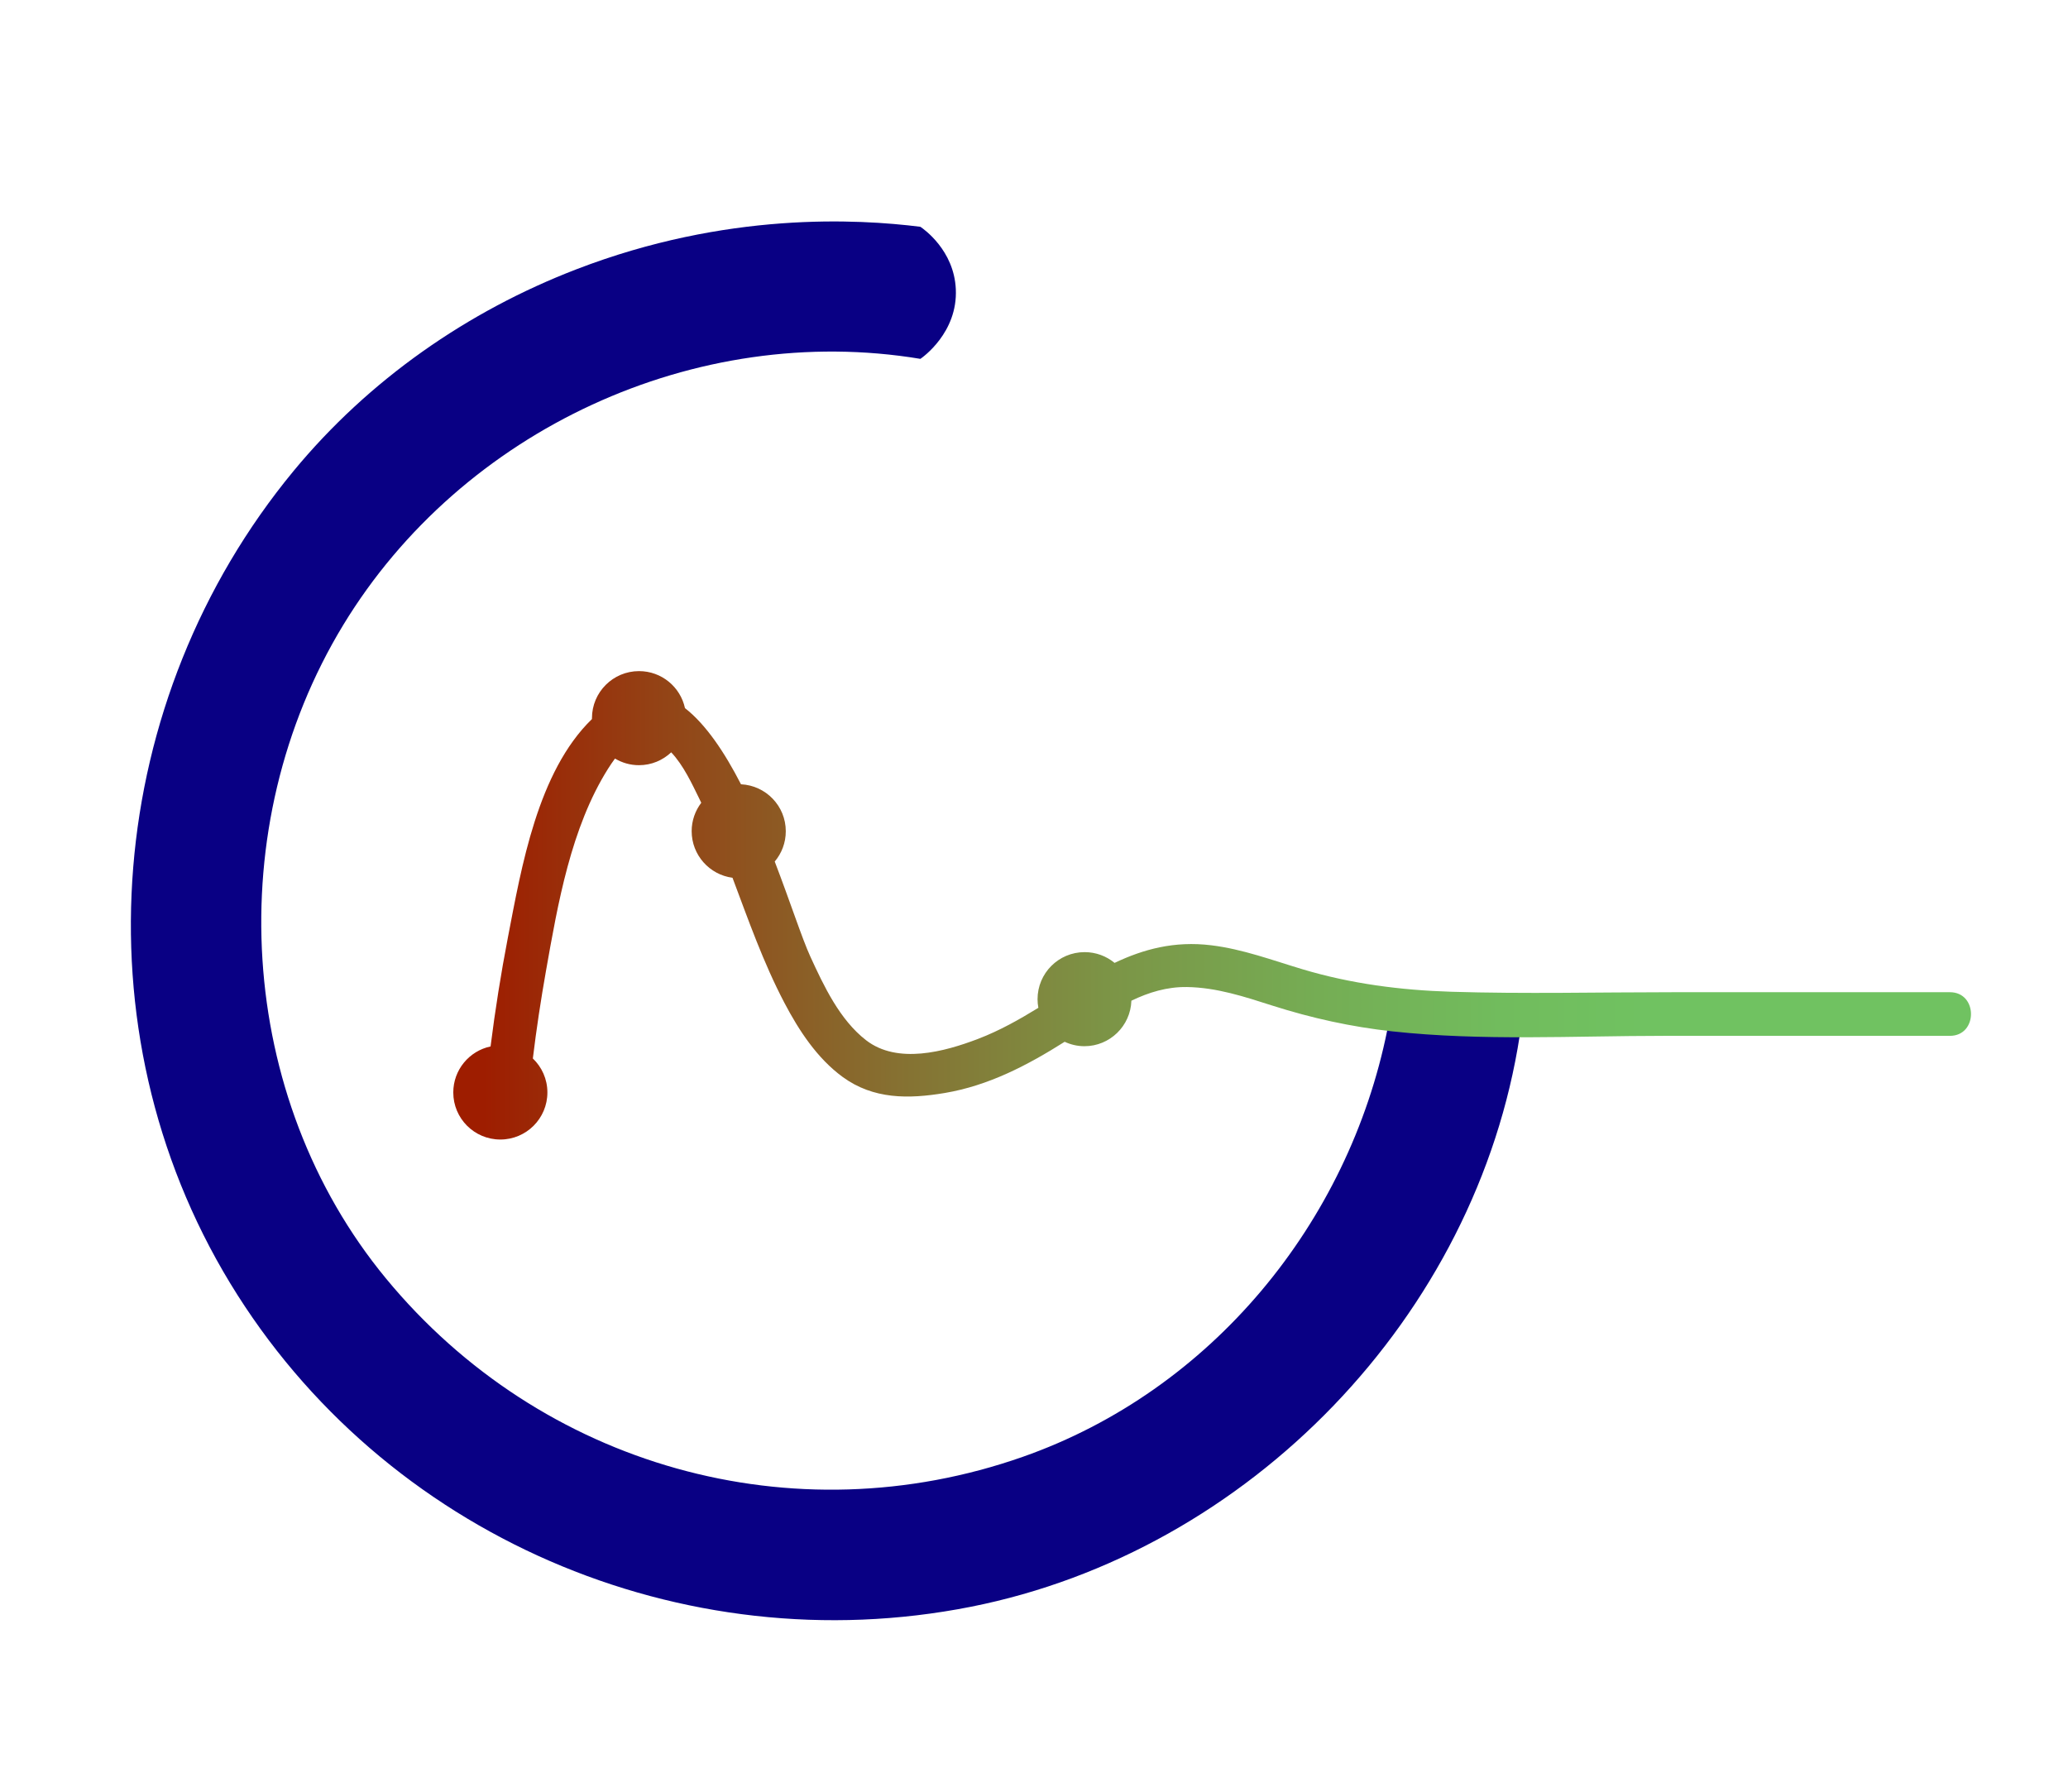
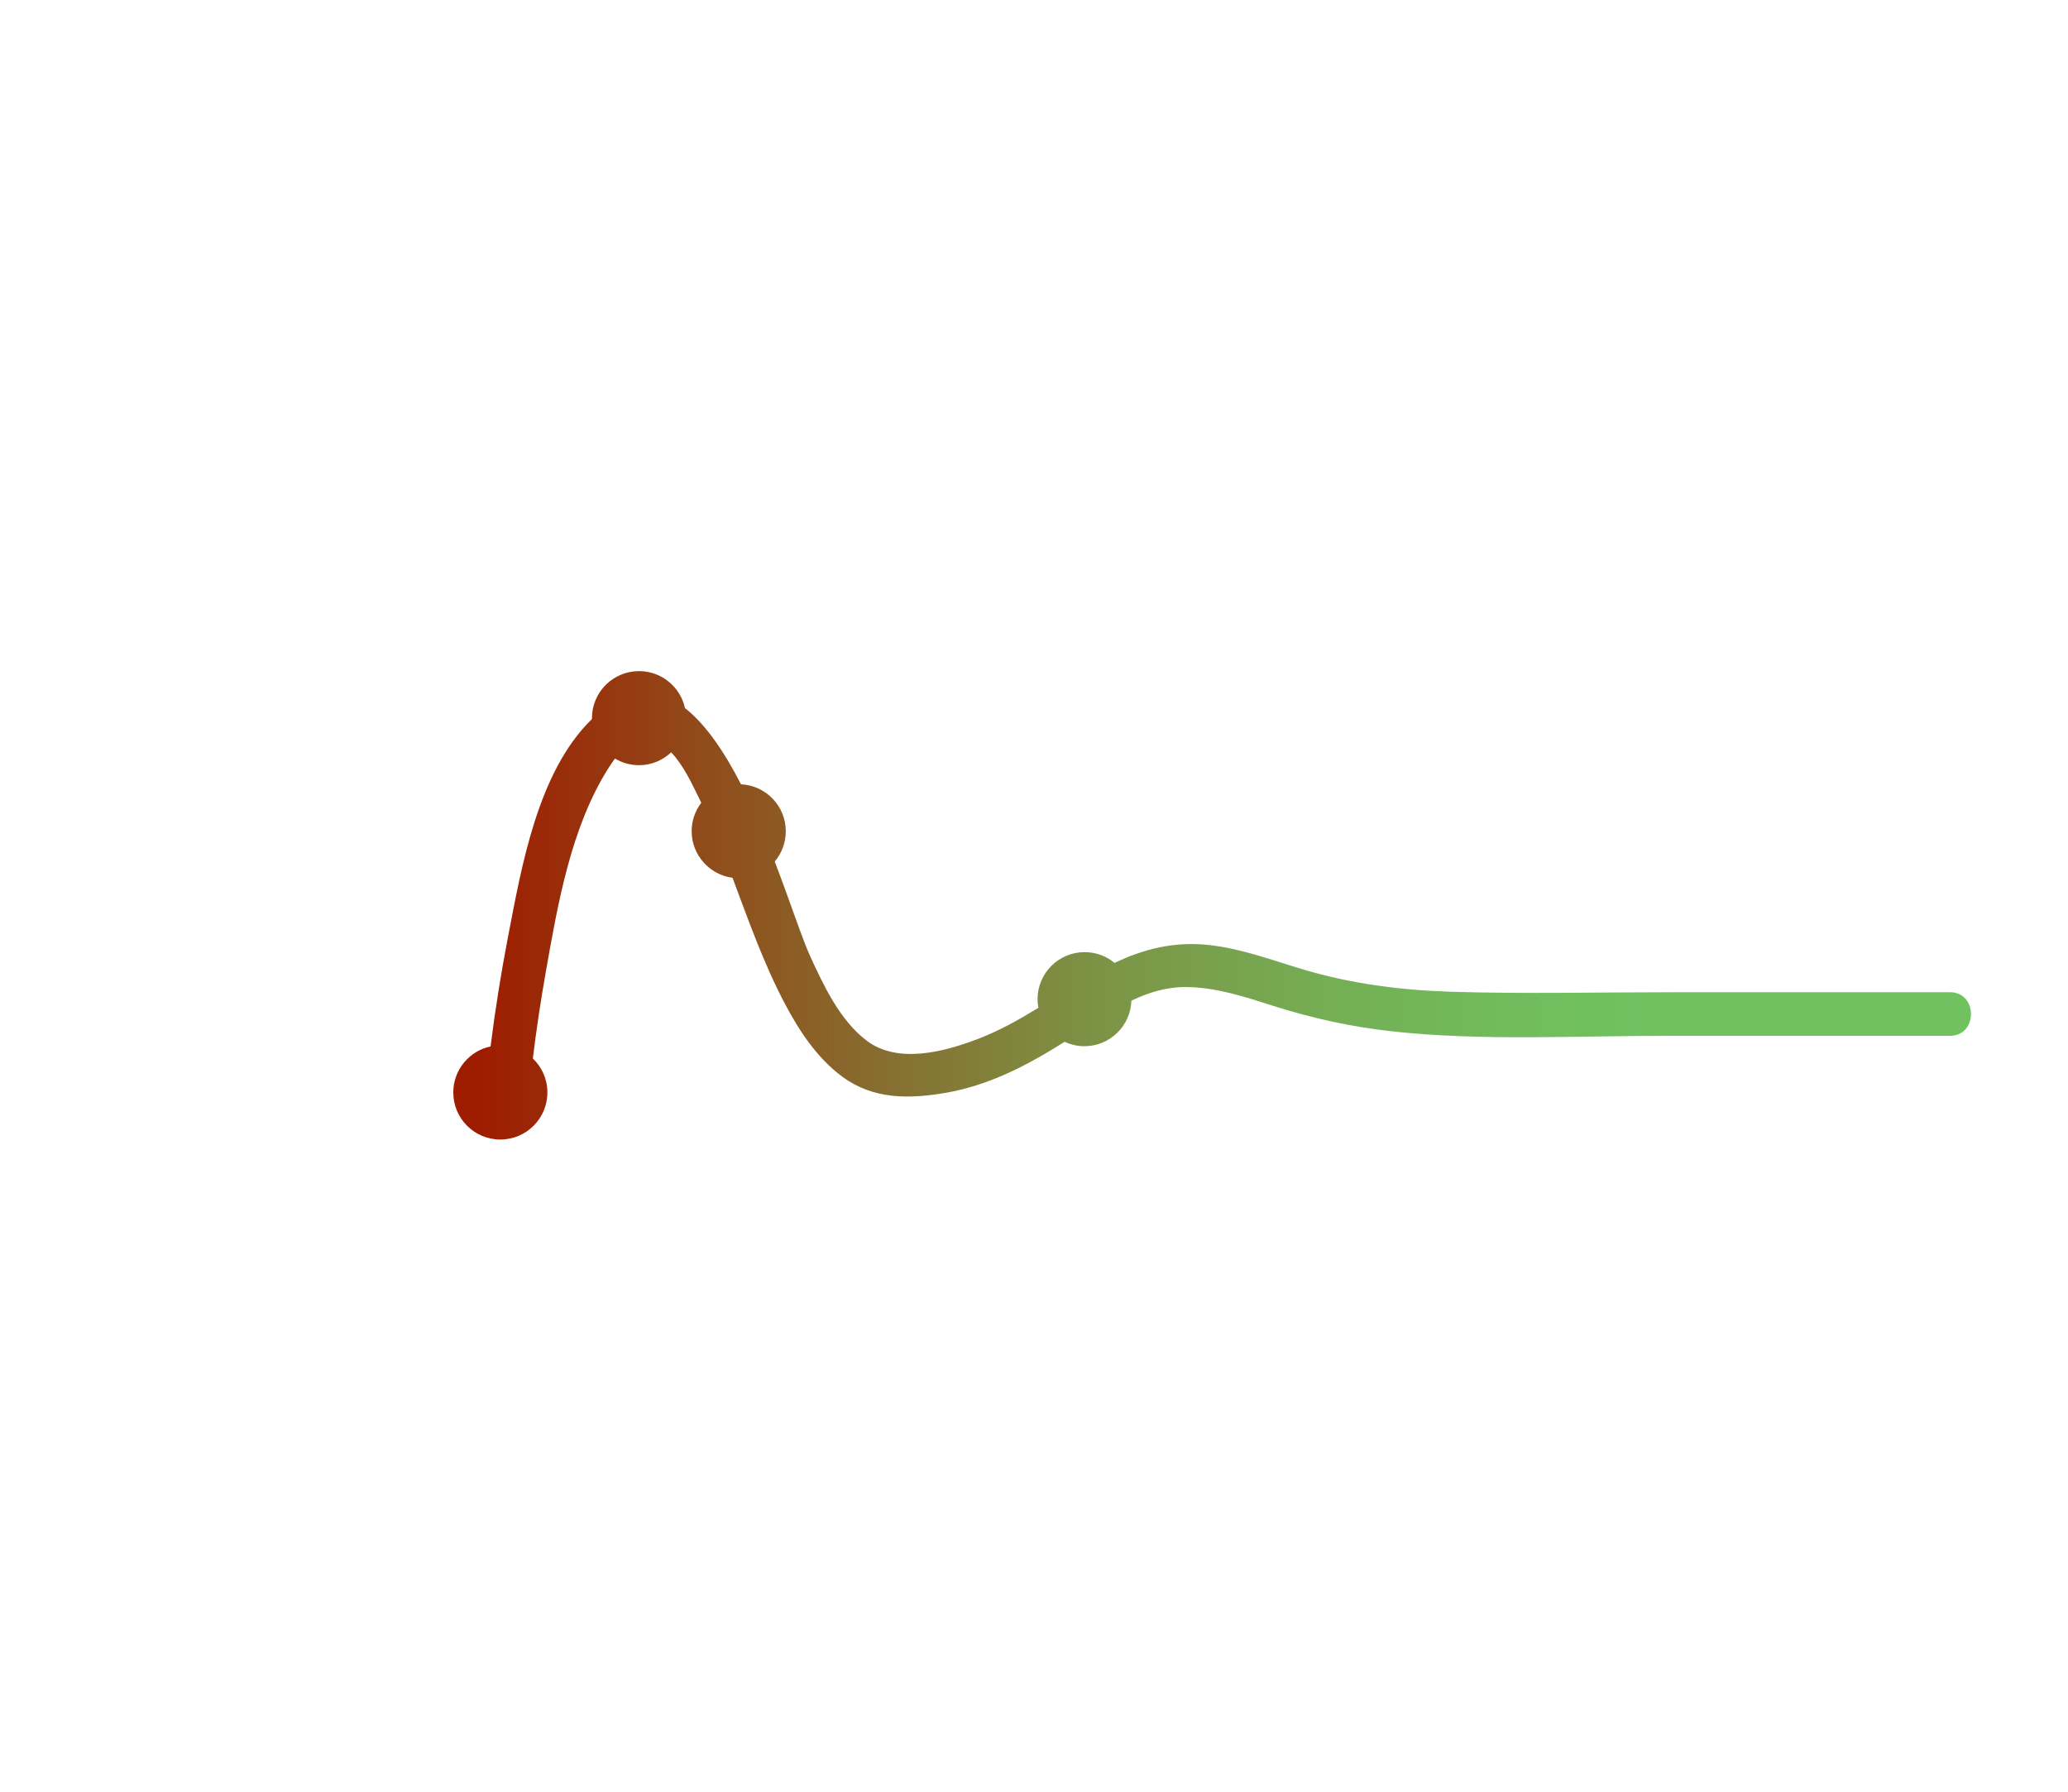
<svg xmlns="http://www.w3.org/2000/svg" viewBox="0 0 355.5 308" id="Layer_1">
  <defs>
    <style>
      .cls-1 {
        fill: url(#linear-gradient);
      }

      .cls-1, .cls-2 {
        stroke-width: 0px;
      }

      .cls-2 {
        fill: #090084;
      }
    </style>
    <linearGradient gradientUnits="userSpaceOnUse" y2="155.61" x2="338.87" y1="155.61" x1="77.96" id="linear-gradient">
      <stop stop-color="#9e1d00" offset=".02" />
      <stop stop-color="#934416" offset=".14" />
      <stop stop-color="#867031" offset=".29" />
      <stop stop-color="#7c9446" offset=".43" />
      <stop stop-color="#75ad54" offset=".57" />
      <stop stop-color="#71bc5d" offset=".69" />
      <stop stop-color="#70c261" offset=".79" />
    </linearGradient>
  </defs>
-   <path d="M238.49,177c-6.68,33.16-30.19,61.98-62.65,73.39-39.45,13.87-82.82,1.68-109.48-30.64-25.75-31.2-28.45-77.61-7.36-112.32,20.42-33.61,60.67-52.15,99.22-45.75.34-.23,6.44-4.5,6.09-11.99-.31-6.69-5.52-10.32-6.09-10.71-10.77-1.35-33.31-2.64-59.12,7.3-18.71,7.2-35.67,18.97-48.65,34.69-32.36,39.22-37.47,95.82-10.88,139.59,26.33,43.34,77.72,65.43,127.32,55.61,47.86-9.48,86.96-49.97,94.37-98.25.05-.31.08-.61.13-.92h-22.9Z" class="cls-2" />
  <path d="M335.24,170.54h-47.8c-12.65,0-25.34.31-37.98-.08-8.68-.27-17.21-1.37-25.53-3.86-5.22-1.56-10.29-3.47-15.73-4.13-6.31-.77-11.63.67-16.6,3.03-1.4-1.16-3.19-1.85-5.15-1.85-4.47,0-8.09,3.62-8.09,8.09,0,.51.05,1,.14,1.48-3.29,2.02-6.67,3.93-10.36,5.34-5.78,2.21-13.86,4.41-19.26.23-4.53-3.51-7.26-9.32-9.59-14.4-1.4-3.05-3.44-9.35-6.11-16.31,1.19-1.41,1.9-3.22,1.9-5.21,0-4.34-3.42-7.86-7.7-8.07-2.8-5.45-6.01-10.27-9.63-13.09-.79-3.64-4.02-6.36-7.9-6.36-4.47,0-8.09,3.62-8.09,8.09,0,.05,0,.1,0,.15-9.34,9.05-12.12,25.45-14.46,37.59-1.19,6.18-2.18,12.42-2.97,18.68-3.66.77-6.41,4.02-6.41,7.91,0,4.47,3.62,8.09,8.09,8.09s8.09-3.62,8.09-8.09c0-2.3-.96-4.37-2.5-5.84.61-5.03,1.37-10.04,2.25-15.02,2.05-11.59,4.3-24.64,10.67-34.77.36-.57.76-1.17,1.2-1.76,1.21.72,2.61,1.14,4.12,1.14,2.15,0,4.09-.84,5.54-2.21,2.11,2.21,3.62,5.51,4.74,7.78.15.29.28.59.43.89-1.03,1.36-1.65,3.05-1.65,4.88,0,4.1,3.06,7.49,7.02,8.01,2.73,7.26,5.3,14.59,8.91,21.47,2.51,4.78,5.62,9.54,10.03,12.77,5.28,3.85,11.31,3.8,17.56,2.75,7.54-1.27,14.22-4.77,20.6-8.8,1.03.48,2.18.76,3.4.76,4.37,0,7.93-3.48,8.07-7.82,2.97-1.43,6.11-2.4,9.56-2.35,5.11.08,9.88,1.66,14.7,3.2,6.75,2.15,13.55,3.65,20.6,4.42,15.4,1.68,31.17.77,46.65.77h49.2c4.83,0,4.83-7.5,0-7.5Z" class="cls-1" />
</svg>